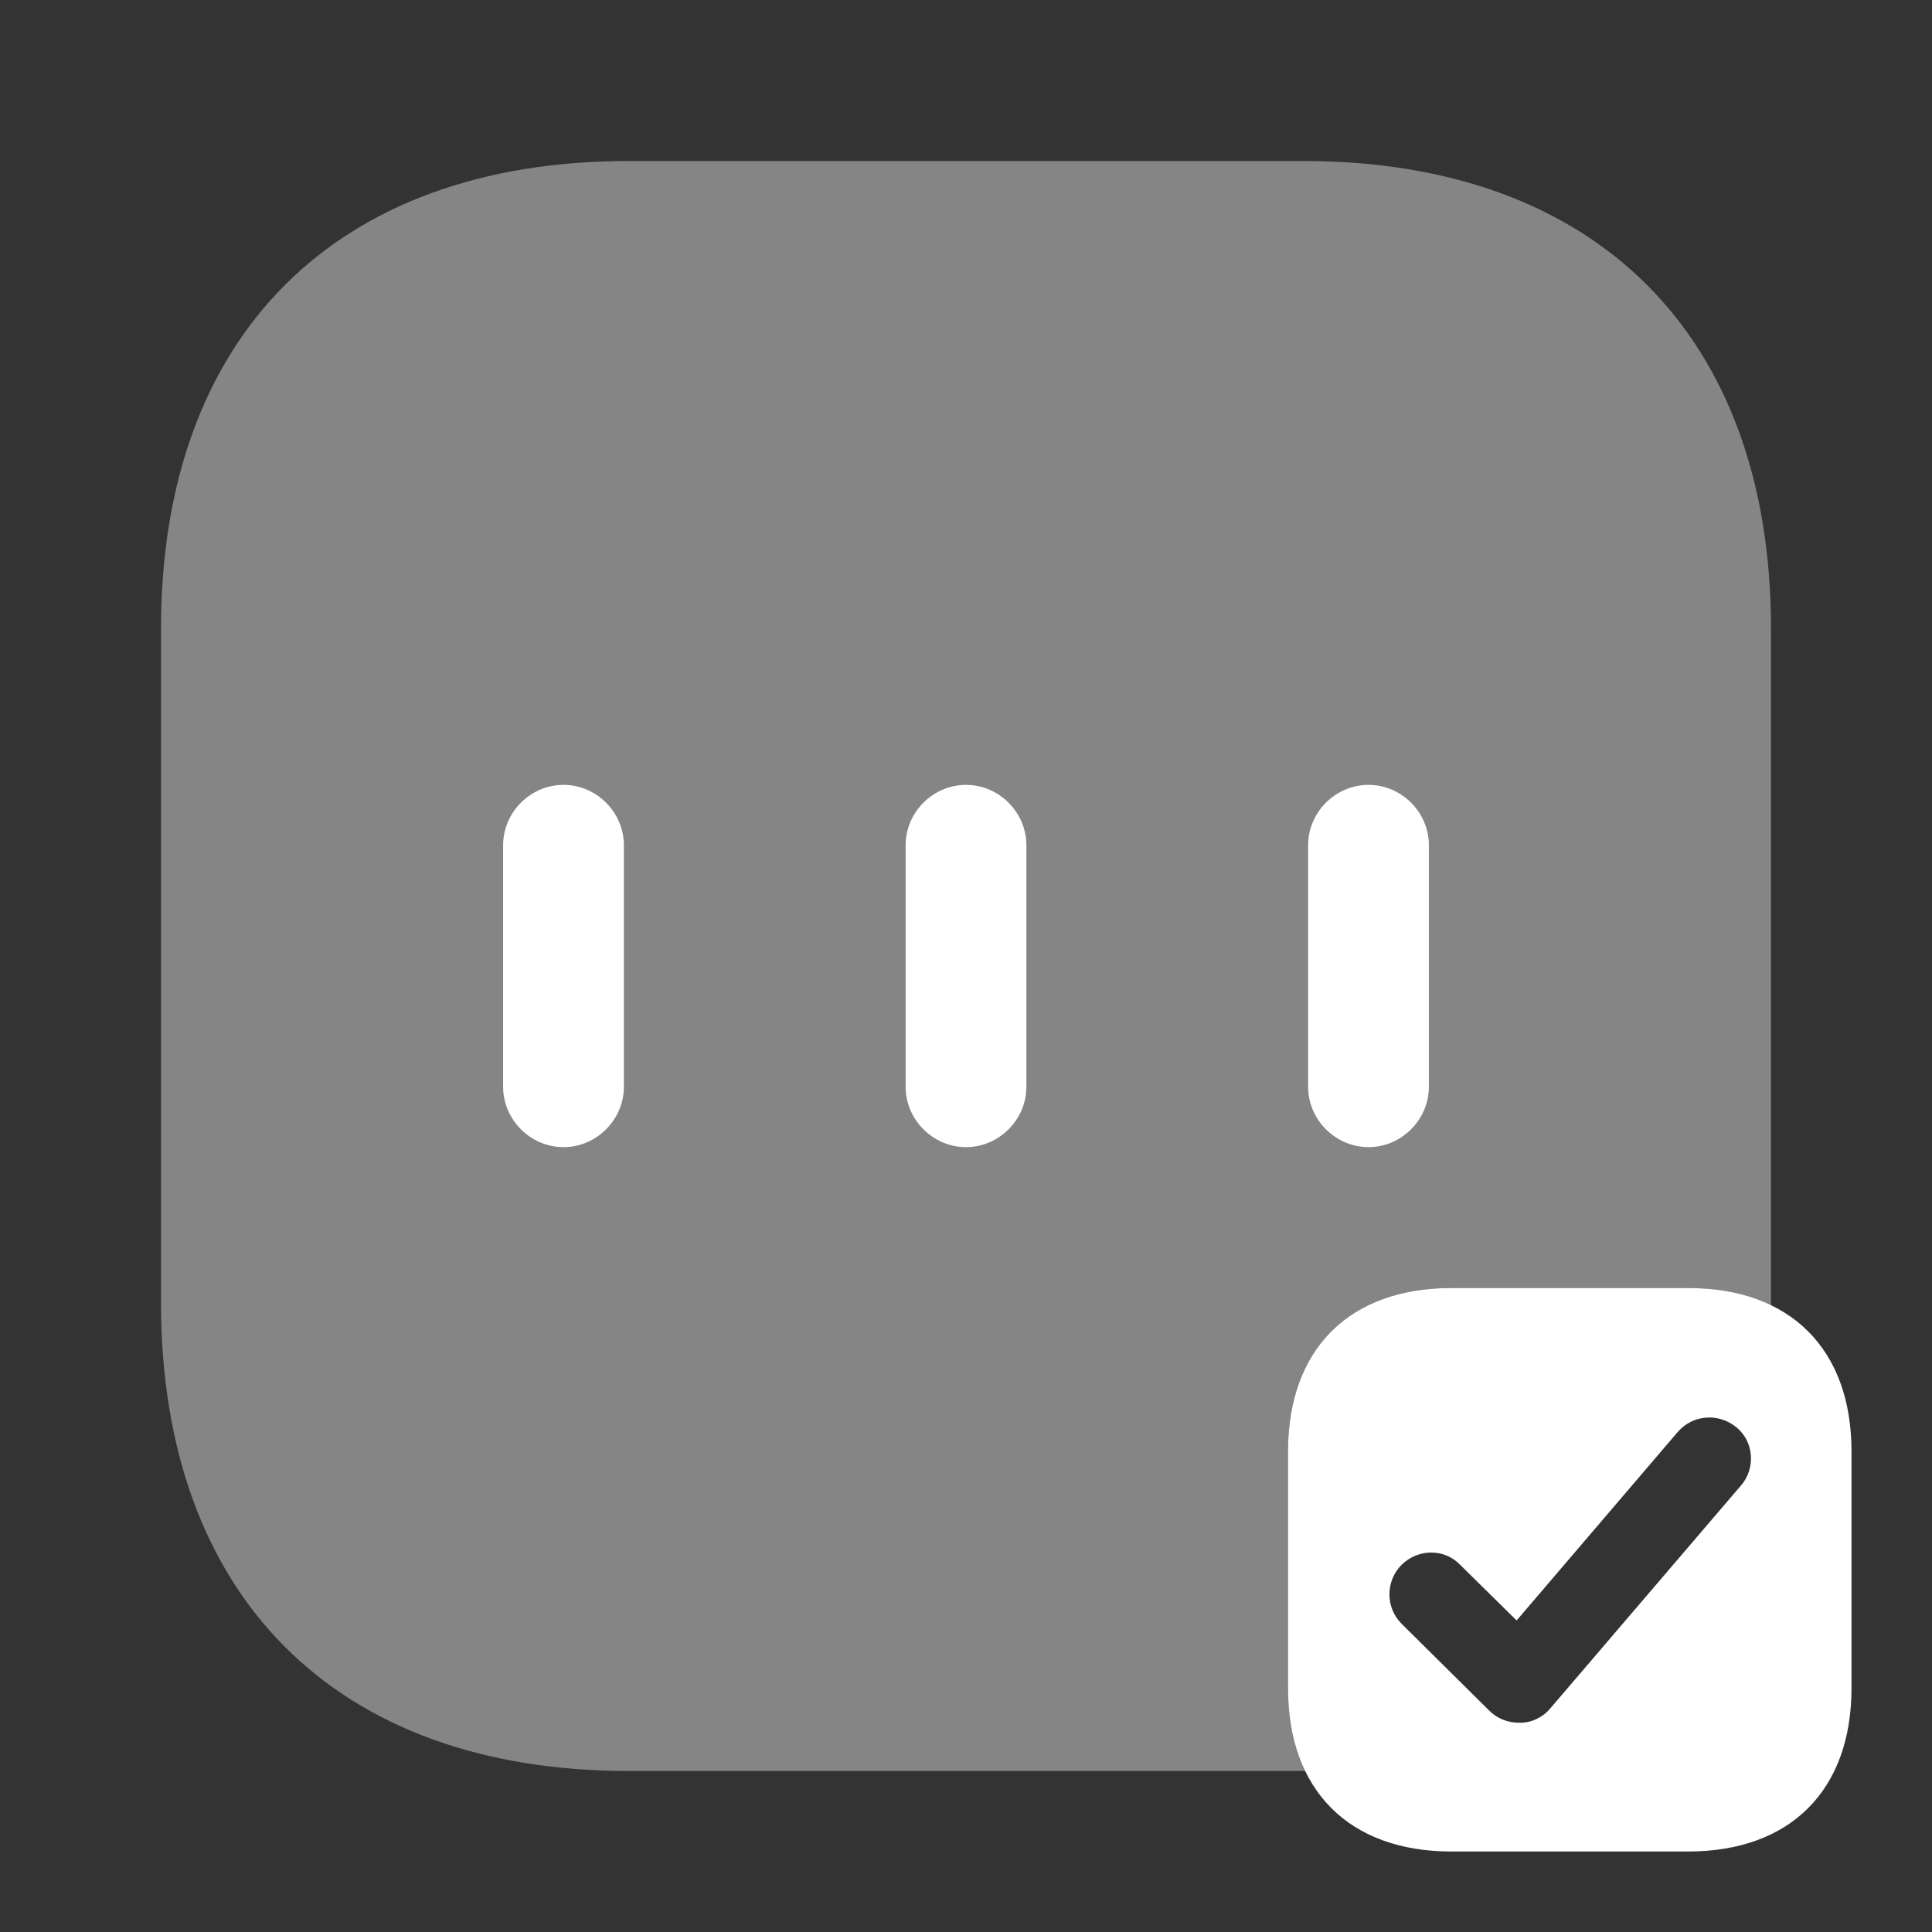
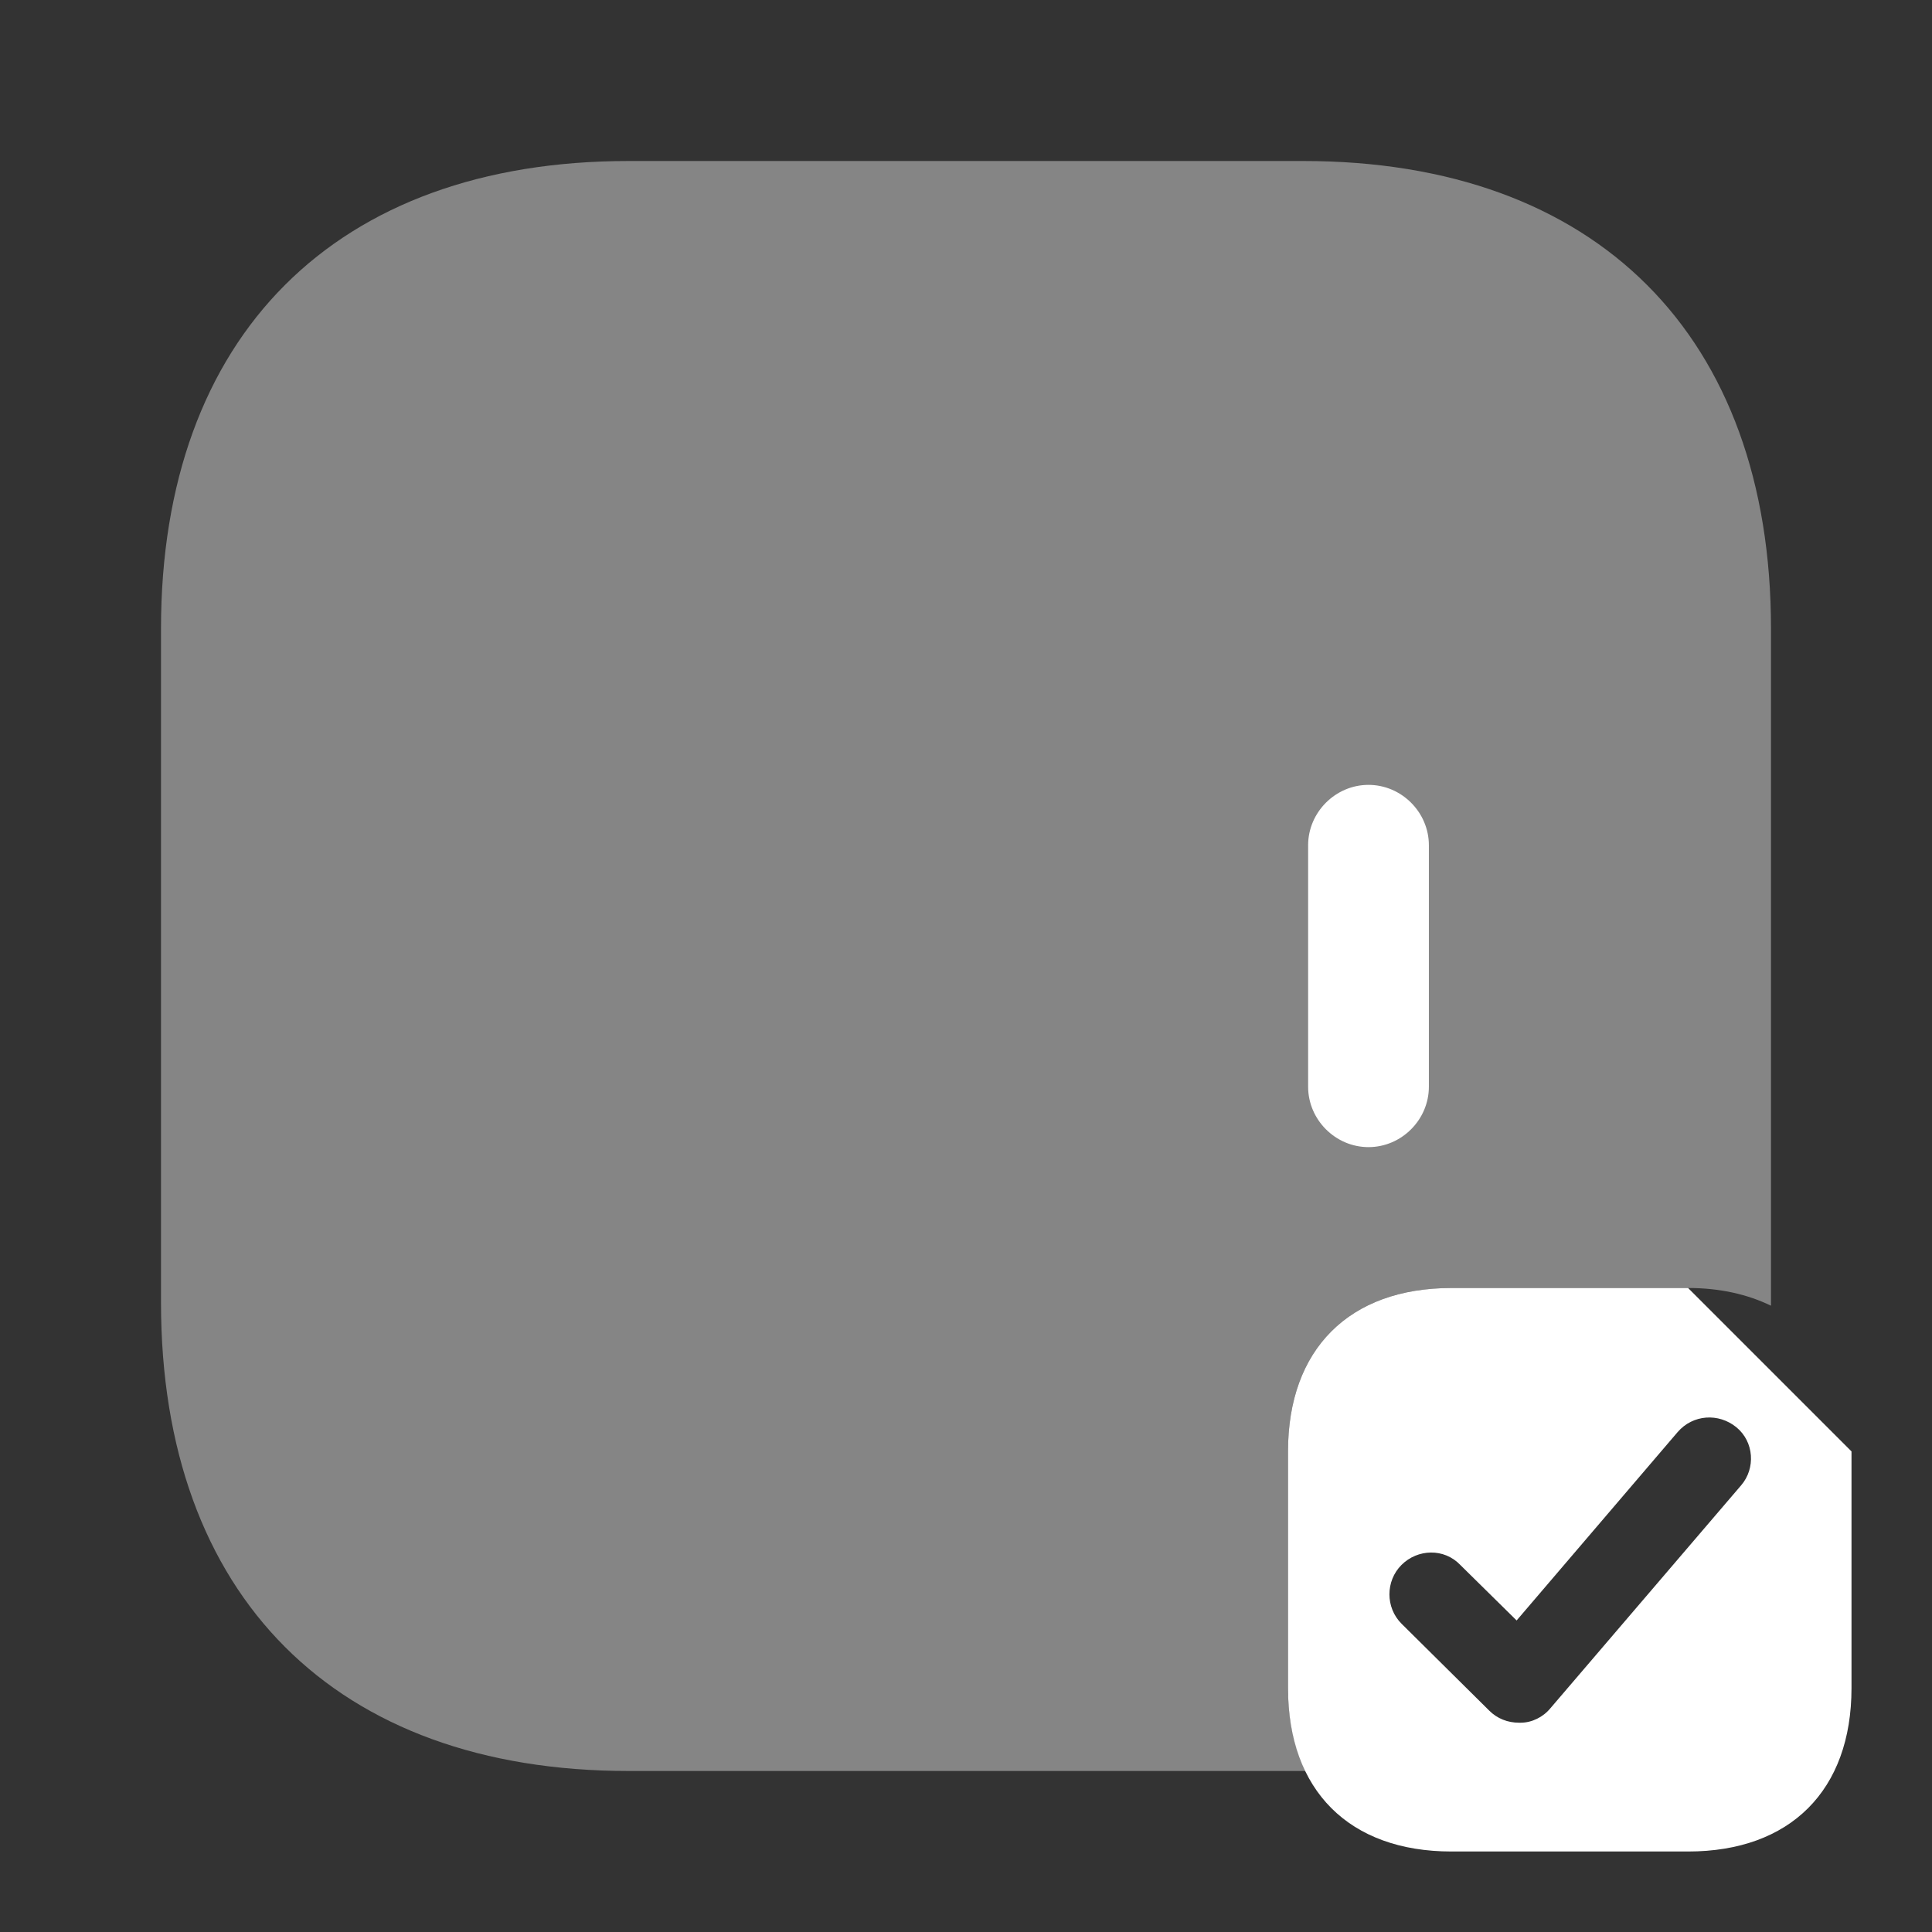
<svg xmlns="http://www.w3.org/2000/svg" width="24" height="24" viewBox="0 0 24 24" fill="#ffffff">
  <rect x="0" y="0" width="24" height="24" fill="#333333" stroke="none" />
  <g clip-path="url(#clip0_4418_5183)">
-     <path d="M20.97 16H18.03C16.76 16 16 16.76 16 18.03V20.97C16 22.24 16.76 23 18.03 23H20.97C22.24 23 23 22.24 23 20.97V18.03C23 16.76 22.24 16 20.97 16ZM21.63 18.45L19.26 21.22C19.17 21.33 19.03 21.4 18.89 21.4C18.88 21.4 18.88 21.4 18.87 21.4C18.73 21.4 18.6 21.35 18.5 21.25L17.41 20.17C17.21 19.97 17.21 19.64 17.41 19.44C17.61 19.24 17.94 19.23 18.14 19.44L18.84 20.13L20.84 17.79C21.03 17.57 21.35 17.55 21.57 17.73C21.79 17.91 21.81 18.24 21.63 18.45Z" />
+     <path d="M20.97 16H18.03C16.76 16 16 16.76 16 18.03V20.97C16 22.24 16.76 23 18.03 23H20.97C22.24 23 23 22.24 23 20.97V18.03ZM21.63 18.45L19.26 21.22C19.17 21.33 19.03 21.4 18.89 21.4C18.88 21.4 18.88 21.4 18.87 21.4C18.73 21.4 18.6 21.35 18.5 21.25L17.41 20.17C17.21 19.97 17.21 19.64 17.41 19.44C17.61 19.24 17.94 19.23 18.14 19.44L18.84 20.13L20.84 17.79C21.03 17.57 21.35 17.55 21.57 17.73C21.79 17.91 21.81 18.24 21.63 18.45Z" />
    <path opacity="0.4" d="M16 20.97V18.03C16 16.76 16.76 16 18.03 16H20.97C21.37 16 21.71 16.08 22 16.22C22 16.21 22 16.2 22 16.18V7.81C22 4.17 19.83 2 16.19 2H7.81C4.17 2 2 4.17 2 7.81V16.18C2 19.83 4.17 22 7.81 22H16.18C16.19 22 16.2 22 16.22 22C16.08 21.71 16 21.37 16 20.97Z" />
-     <path d="M7 14.25C6.59 14.25 6.25 13.91 6.25 13.5V10.5C6.25 10.09 6.59 9.75 7 9.75C7.41 9.75 7.75 10.09 7.75 10.5V13.5C7.75 13.91 7.41 14.25 7 14.25Z" />
-     <path d="M12 14.25C11.59 14.25 11.25 13.91 11.25 13.5V10.5C11.25 10.09 11.59 9.75 12 9.75C12.41 9.75 12.75 10.09 12.75 10.5V13.5C12.75 13.91 12.41 14.25 12 14.25Z" />
    <path d="M17 14.25C16.59 14.25 16.25 13.91 16.25 13.5V10.5C16.25 10.09 16.59 9.75 17 9.75C17.41 9.75 17.75 10.09 17.75 10.5V13.5C17.75 13.91 17.41 14.25 17 14.25Z" />
  </g>
  <defs>
    <clipPath id="clip0_4418_5183">
      <rect width="24" height="24" fill="white" />
    </clipPath>
  </defs>
</svg>